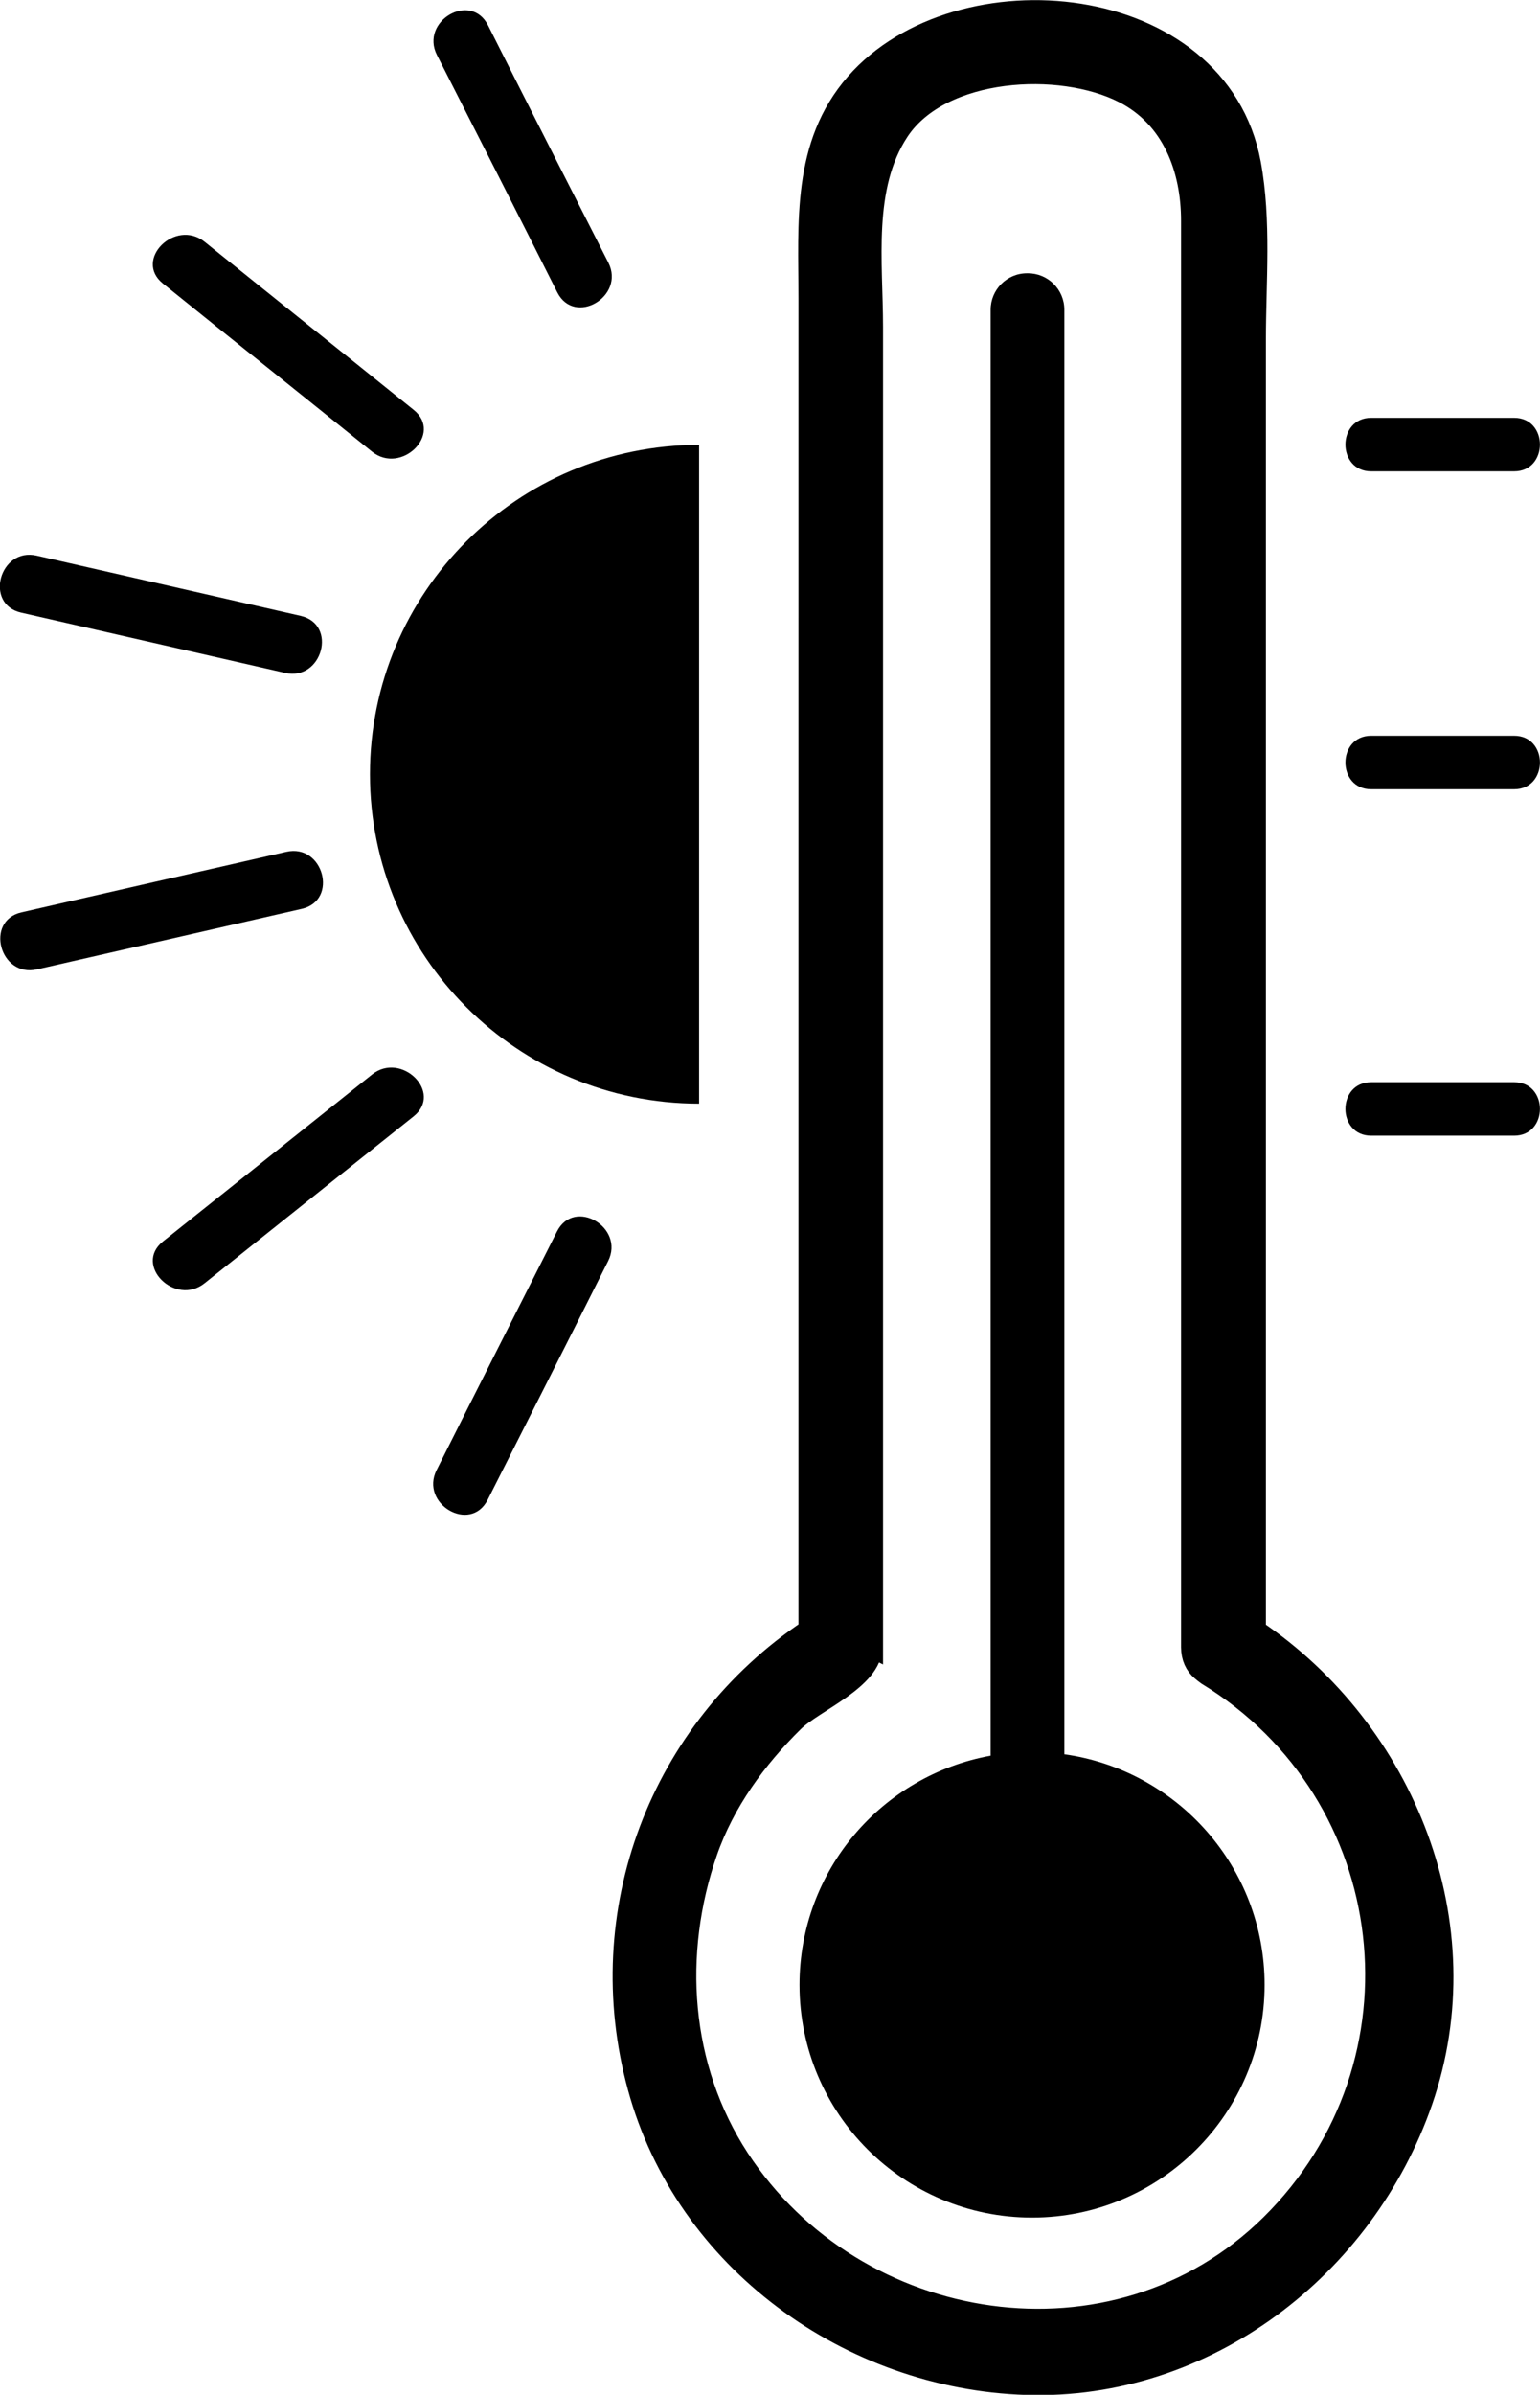
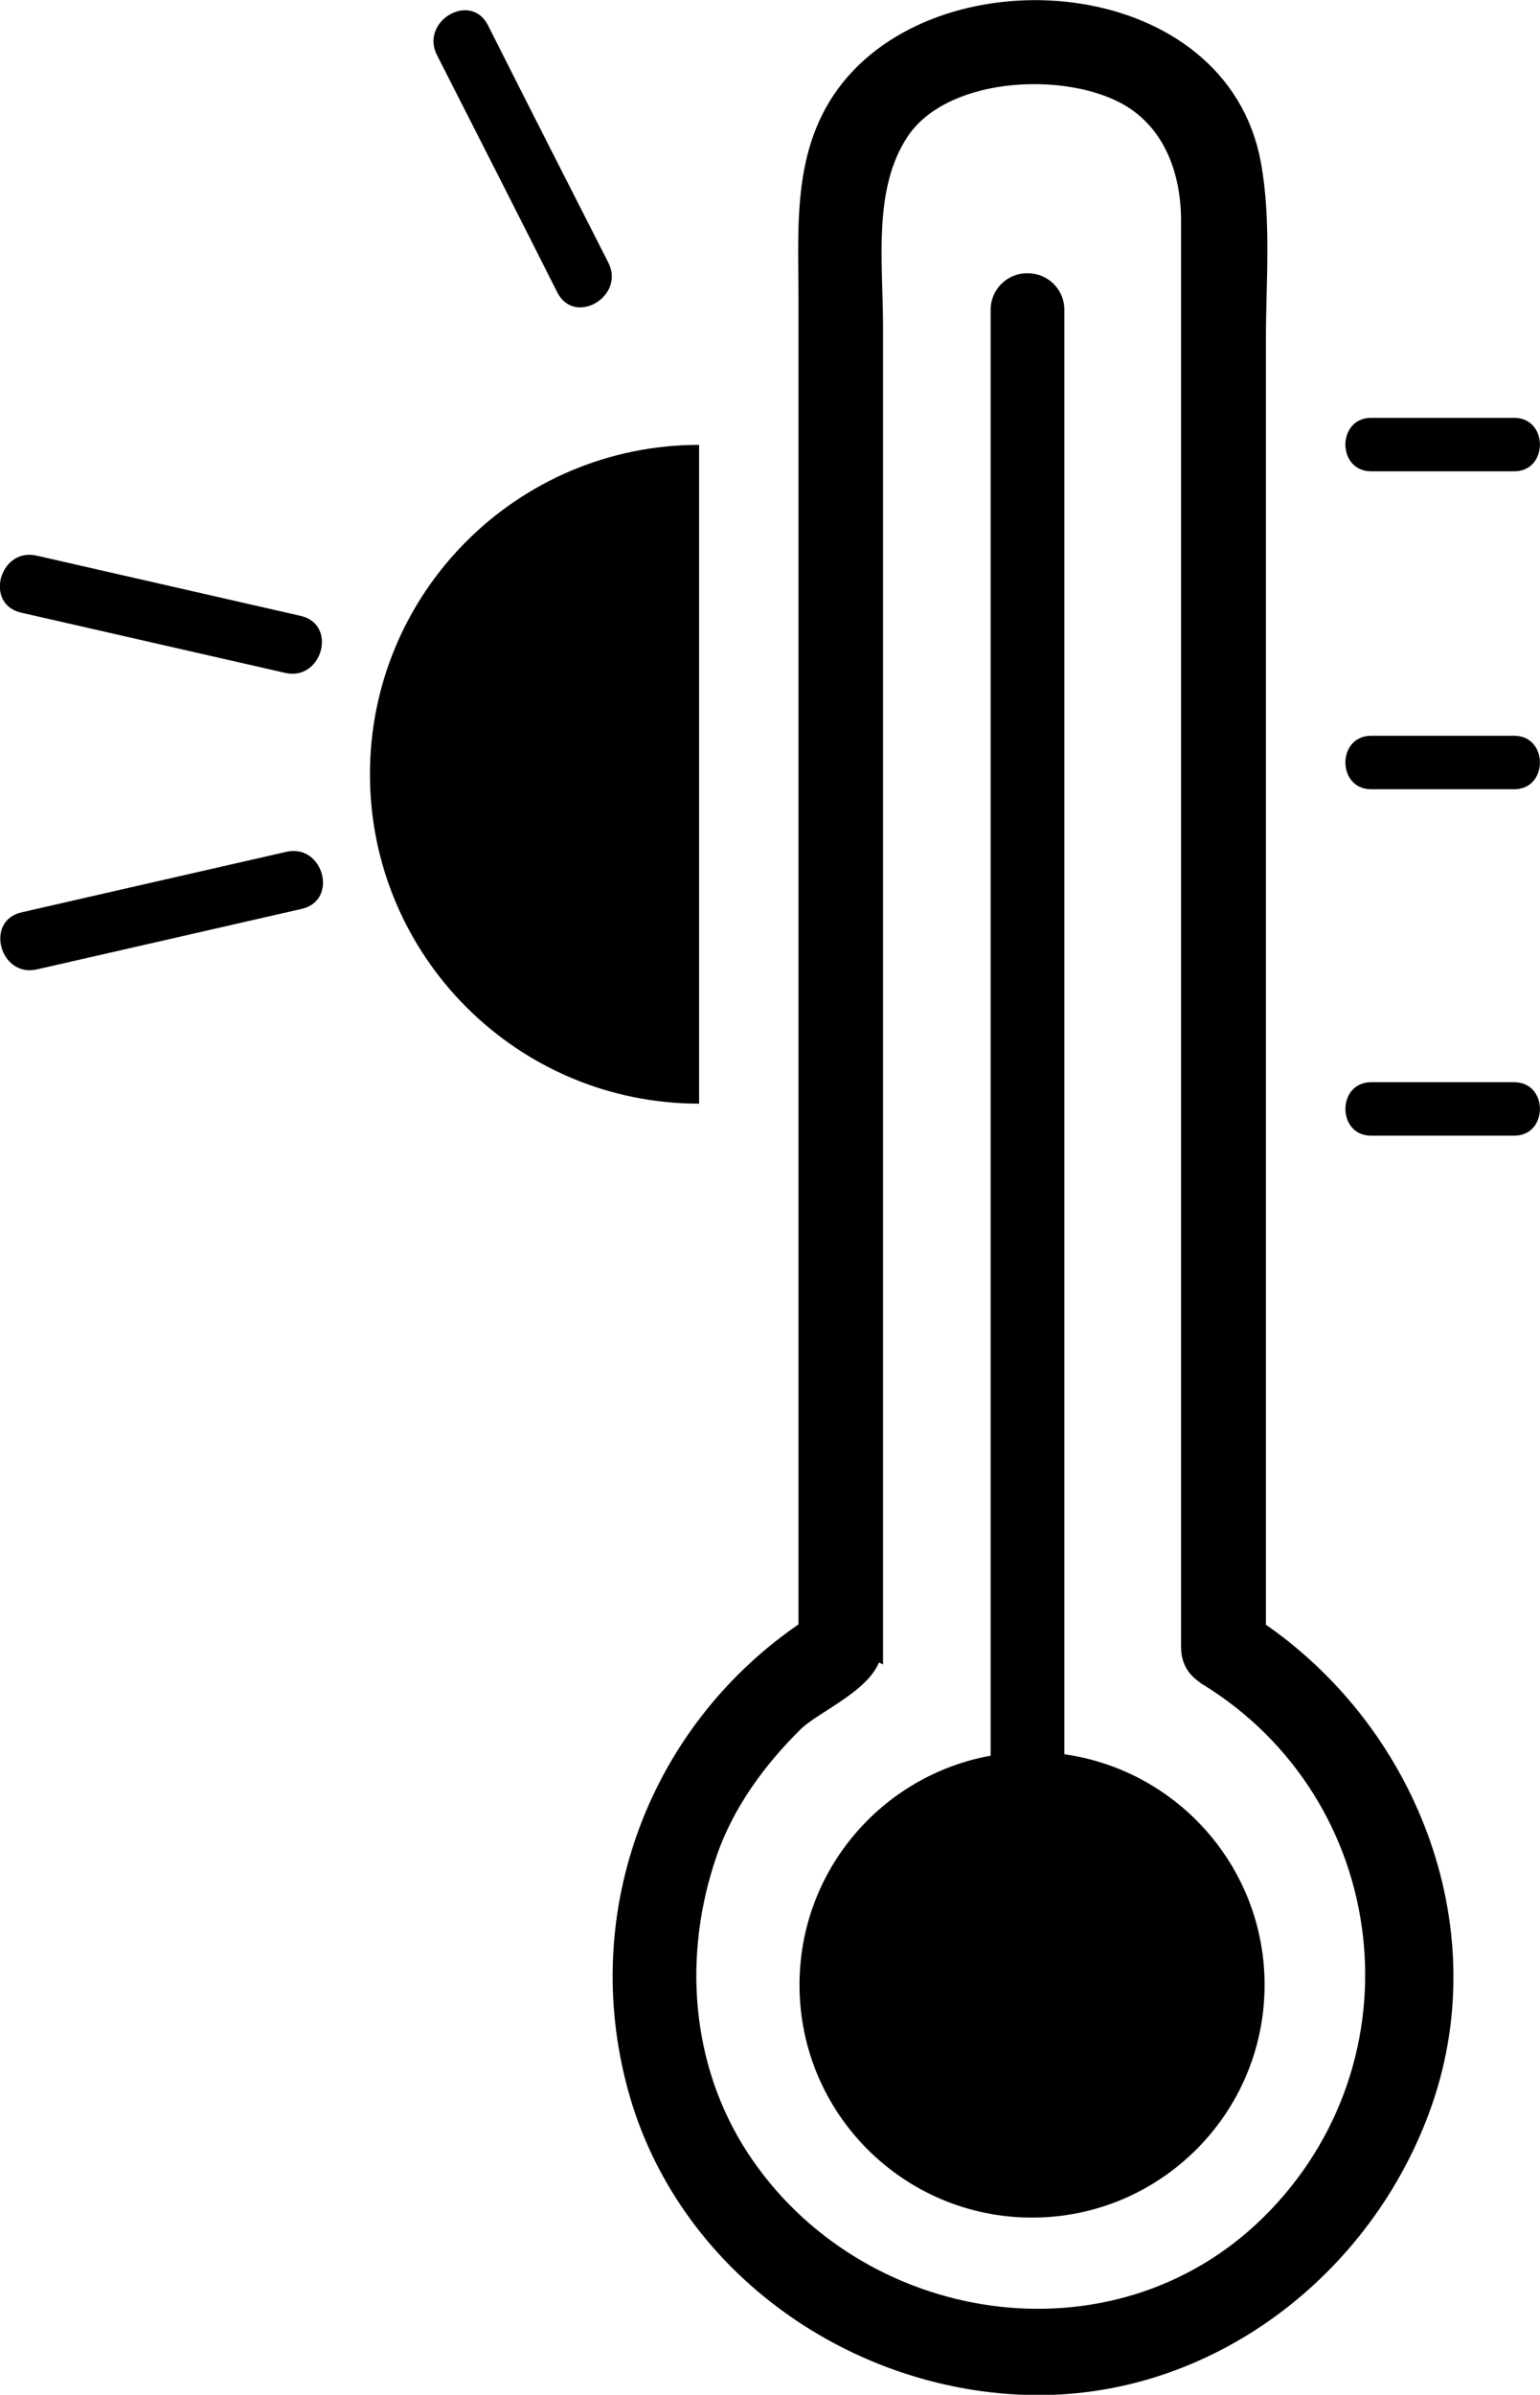
<svg xmlns="http://www.w3.org/2000/svg" id="Layer_2" viewBox="0 0 52.45 81.5">
  <defs>
    <style>.cls-1{stroke:#000;stroke-miterlimit:10;stroke-width:.75px;}</style>
  </defs>
  <g id="Layer_1-2">
    <g>
      <path d="M36.25,59.7V10.54c0-.69-.56-1.24-1.24-1.24h-.03c-.69,0-1.24,.56-1.24,1.24V59.75c-3.7,.67-6.51,3.9-6.51,7.8,0,4.38,3.55,7.92,7.92,7.92s7.92-3.55,7.92-7.92c0-4-2.97-7.31-6.83-7.85Z" />
      <path class="cls-1" d="M27.57,21.19V55.48c-5.08,3.4-7.45,9.59-5.82,15.55,1.61,5.9,7.21,9.91,13.21,10.1,6.11,.19,11.5-3.98,13.46-9.63,2.07-5.98-.58-12.57-5.68-16.01V11.56c0-1.96,.19-4.05-.17-5.99-1.1-5.91-9.92-6.71-13.41-2.72-1.83,2.09-1.59,4.75-1.59,7.31v11.03Zm2.13,34.85V11.13c0-2.2-.37-4.78,.9-6.69,1.45-2.18,5.51-2.41,7.68-1.3,1.67,.85,2.32,2.61,2.32,4.37V56.06c0,.34,.13,.6,.33,.77,.06,.05,.12,.1,.19,.15,6.67,4.07,7.73,13.27,2.17,18.75-5.31,5.23-14.17,3.81-18.14-2.26-2.03-3.11-2.29-6.99-1.09-10.45,.59-1.7,1.68-3.19,2.95-4.44,.7-.69,2.67-1.44,2.67-2.55Z" />
      <path d="M12.6,26.35c0,6.19,5.02,11.21,11.21,11.21V15.14c-6.19,0-11.21,5.02-11.21,11.21Z" />
-       <path d="M5.55,9.65c2.37,1.91,4.75,3.81,7.12,5.72,1,.8,2.43-.61,1.42-1.42-2.37-1.91-4.75-3.81-7.12-5.72-1-.8-2.43,.61-1.42,1.42Z" />
      <path d="M18.98,9.95c.59,1.16,2.32,.14,1.74-1.01-1.37-2.69-2.74-5.38-4.1-8.08-.59-1.16-2.32-.14-1.74,1.01,1.37,2.69,2.74,5.38,4.1,8.08Z" />
      <path d="M1.26,32.99c3.01-.69,6.02-1.37,9.02-2.06,1.26-.29,.73-2.23-.53-1.94-3.01,.69-6.02,1.37-9.02,2.06-1.26,.29-.73,2.23,.53,1.94Z" />
      <path d="M.72,20.85c3,.68,5.99,1.37,8.99,2.05,1.26,.29,1.8-1.65,.53-1.94-3-.68-5.99-1.37-8.99-2.05-1.26-.29-1.8,1.65-.53,1.94Z" />
-       <path d="M12.67,36.57c-2.37,1.89-4.75,3.79-7.12,5.68-1.01,.81,.42,2.22,1.42,1.42,2.37-1.89,4.75-3.79,7.12-5.68,1.01-.81-.42-2.22-1.42-1.42Z" />
-       <path d="M16.61,51.04c1.37-2.71,2.74-5.41,4.1-8.12,.58-1.15-1.15-2.17-1.74-1.01-1.37,2.71-2.74,5.41-4.1,8.12-.58,1.15,1.15,2.17,1.74,1.01Z" />
      <g>
        <path d="M46.7,16.04h4.87c1.17,0,1.17-1.82,0-1.82h-4.87c-1.17,0-1.17,1.82,0,1.82Z" />
        <path d="M46.7,26.86h4.87c1.17,0,1.17-1.82,0-1.82h-4.87c-1.17,0-1.17,1.82,0,1.82Z" />
        <path d="M46.7,38.65h4.87c1.17,0,1.17-1.82,0-1.82h-4.87c-1.17,0-1.17,1.82,0,1.82Z" />
      </g>
    </g>
  </g>
</svg>